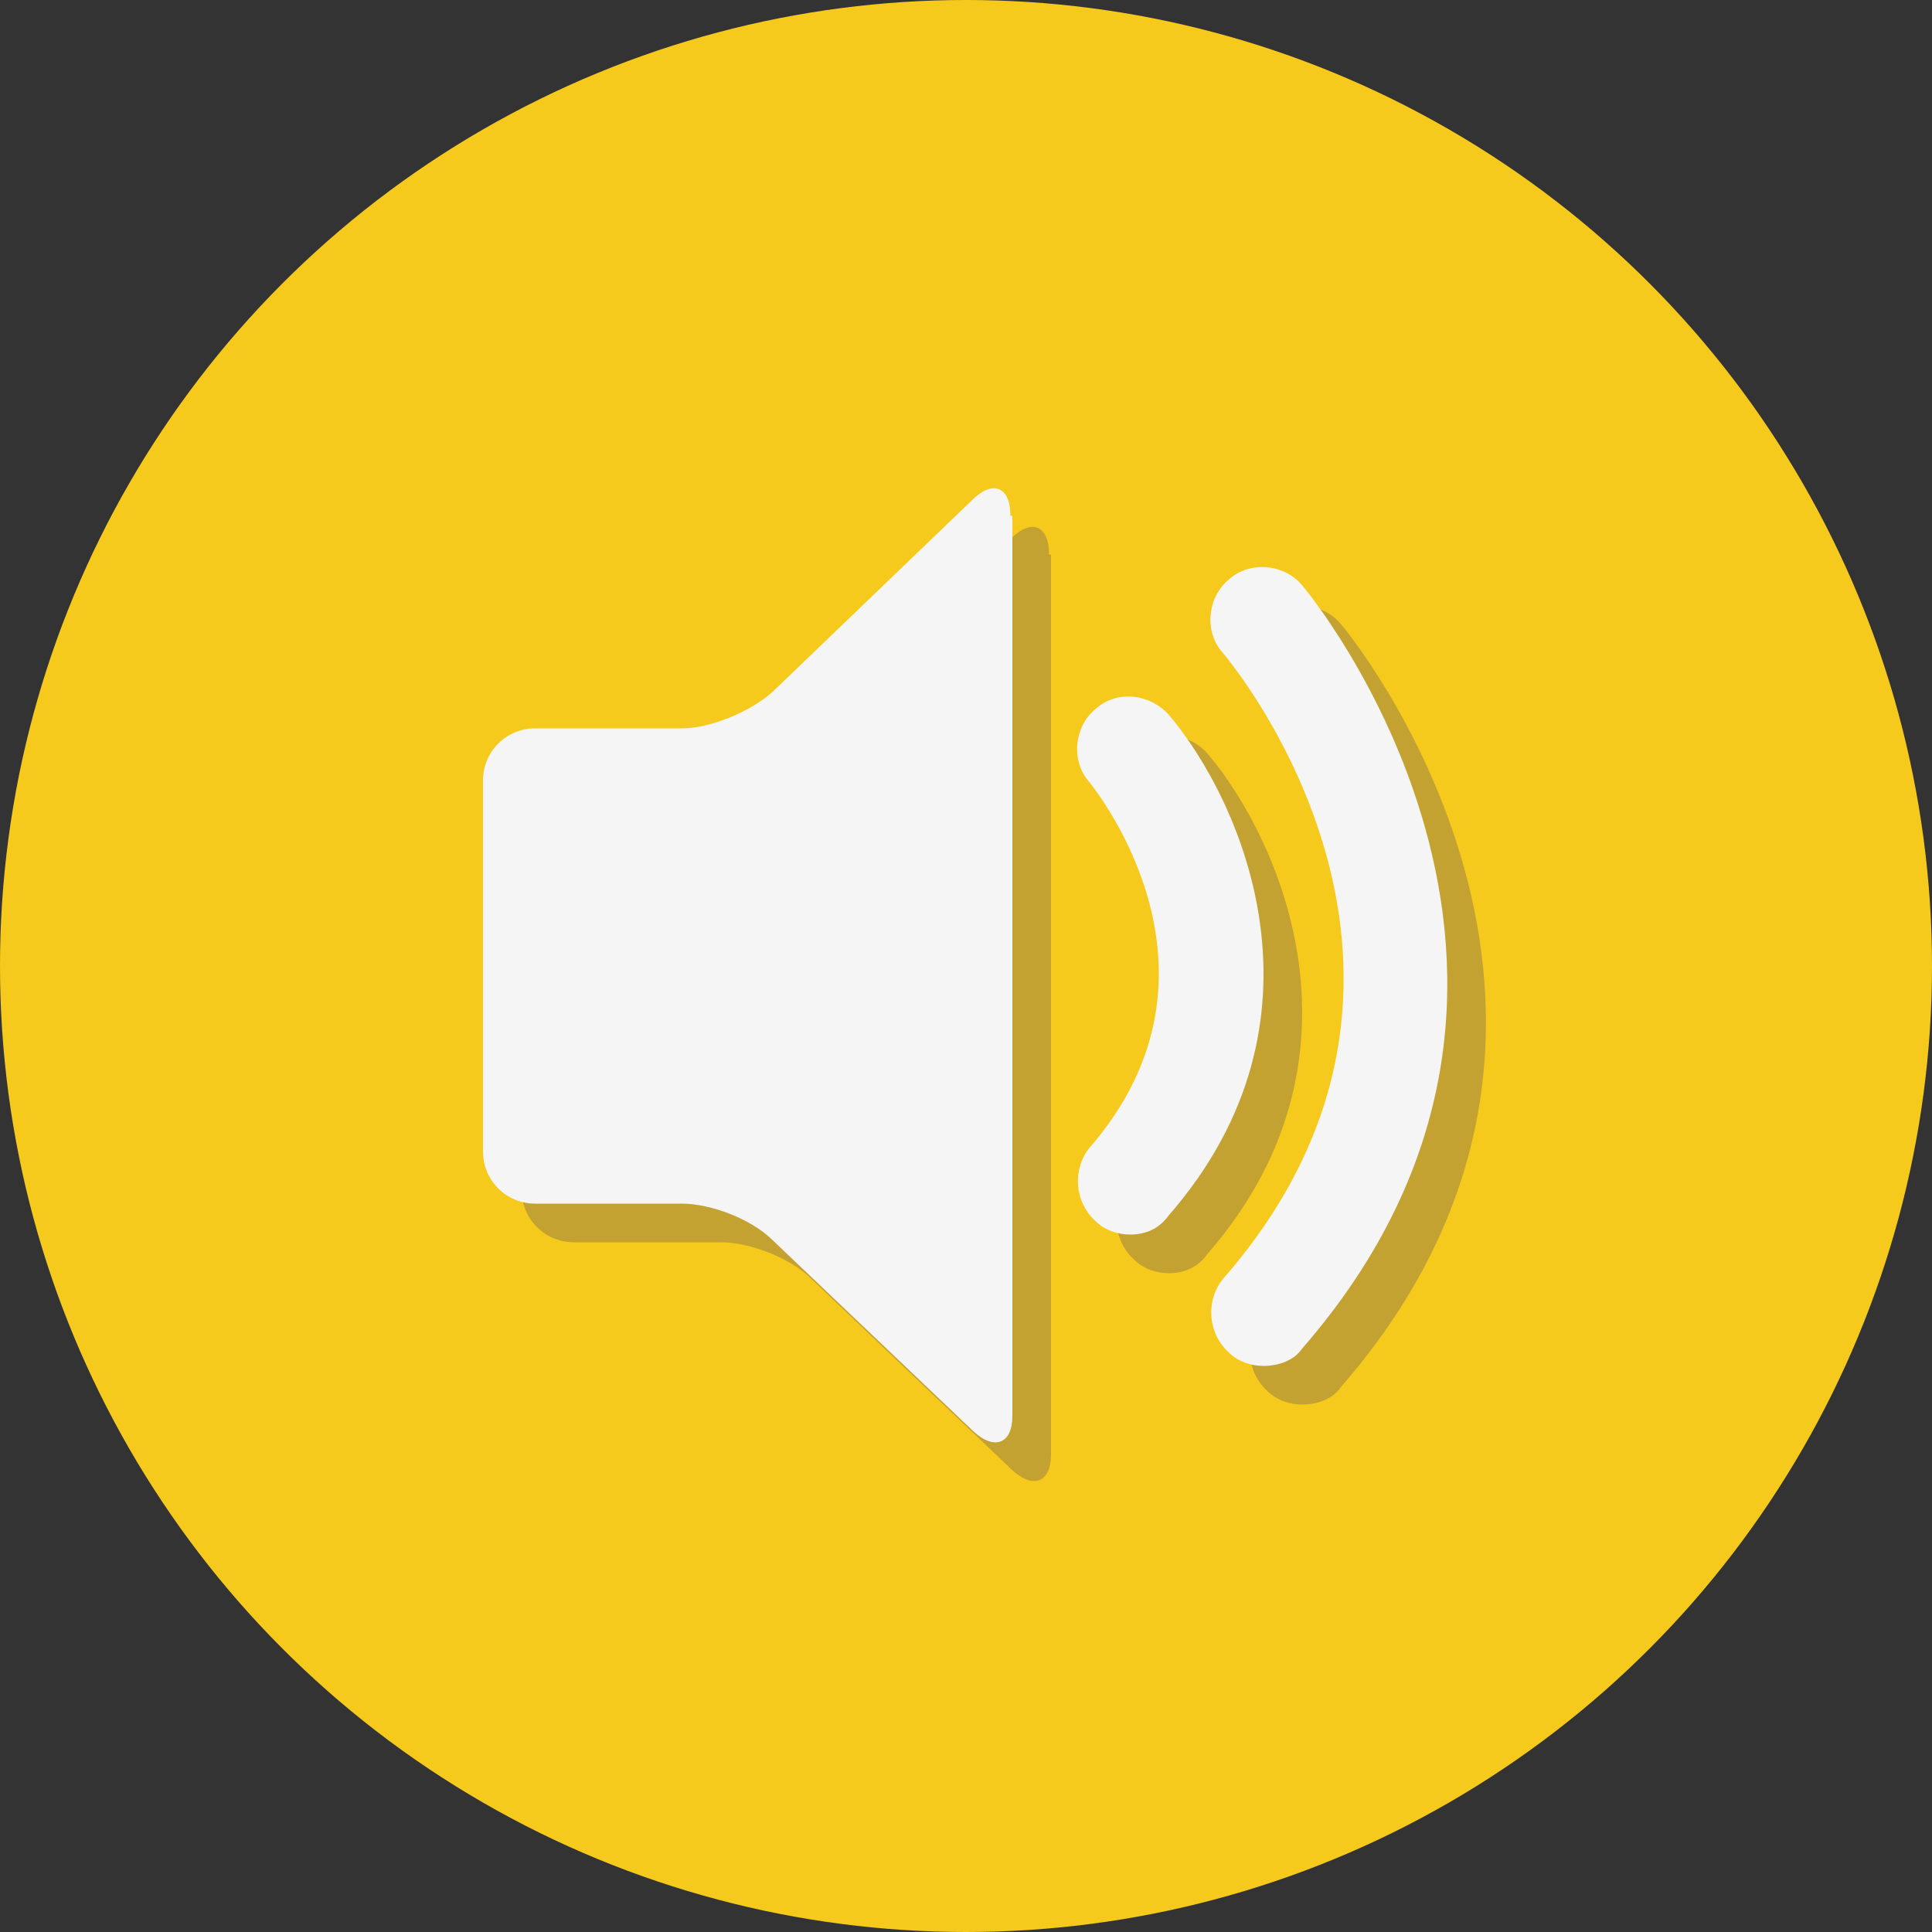
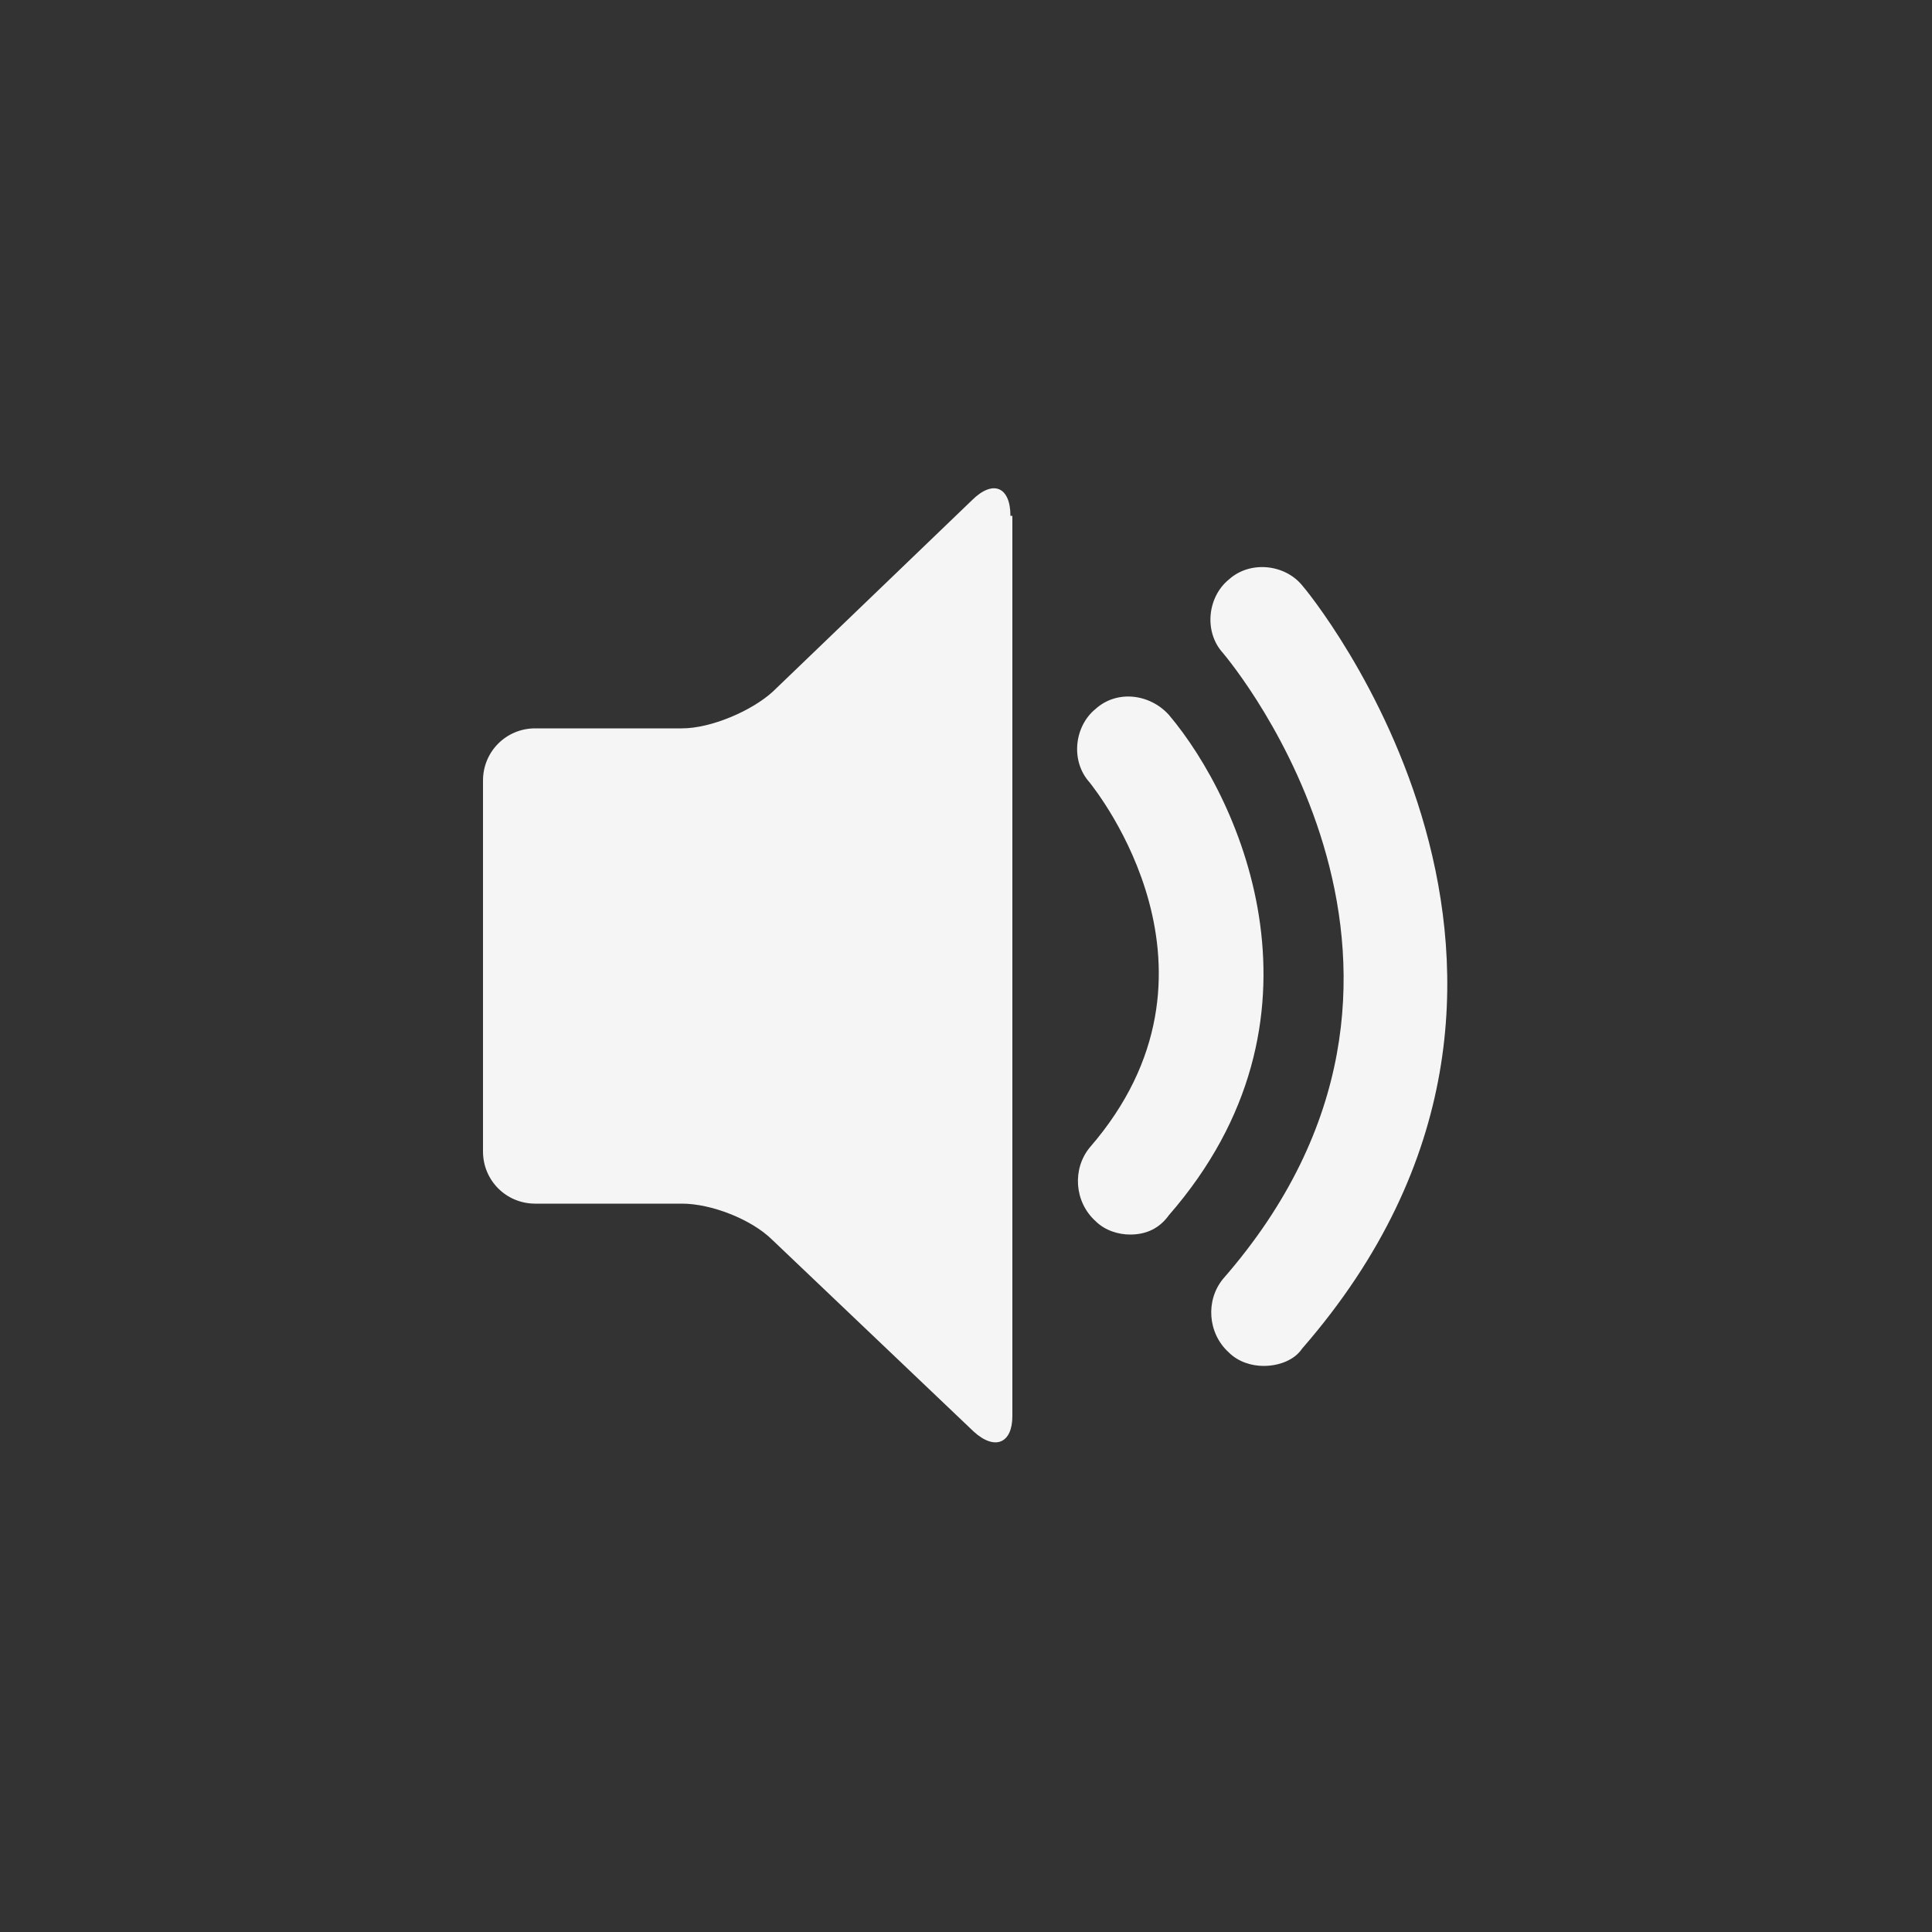
<svg xmlns="http://www.w3.org/2000/svg" version="1.1" id="Layer_1" x="0px" y="0px" viewBox="0 0 100 100" style="enable-background:new 0 0 100 100;" xml:space="preserve">
  <rect x="0" y="0" width="100" height="100" fill="#333333" stroke="none" />
  <style type="text/css">
	.st0{fill:#F6CA1C;}
	.st1{fill:#C4A232;}
	.st2{fill:#F6F5F6;}
</style>
  <g>
-     <circle class="st0" cx="50" cy="50" r="50" />
    <g>
      <g>
-         <path class="st1" d="M54.3,28.7c0-1.5-0.9-1.9-2-0.8L42,37.8c-1.1,1-3.2,1.9-4.7,1.9h-7.6c-1.5,0-2.7,1.2-2.7,2.7v6.9     c0,1.5,0,2.7,0,2.7c0,0,0,0,0,0c0,0,0,1.2,0,2.7v6.9c0,1.5,1.2,2.7,2.7,2.7h7.6c1.5,0,3.6,0.8,4.7,1.9l10.4,9.9     c1.1,1,2,0.6,2-0.8V28.7z" />
        <g>
-           <path class="st1" d="M60.5,65.9c-0.6,0-1.3-0.2-1.8-0.7c-1.1-1-1.2-2.7-0.3-3.8c7.9-9.1,0.3-18.5,0-18.9c-1-1.1-0.8-2.9,0.3-3.8      c1.1-1,2.8-0.8,3.8,0.3c3.8,4.5,8.8,15.8,0,25.9C62,65.6,61.3,65.9,60.5,65.9z" />
-         </g>
+           </g>
        <g>
-           <path class="st1" d="M67.4,72.7c-0.6,0-1.3-0.2-1.8-0.7c-1.1-1-1.2-2.7-0.3-3.8c13.8-15.8,0.5-31.8,0-32.4      c-1-1.1-0.8-2.9,0.3-3.8c1.1-1,2.9-0.8,3.8,0.3c0.2,0.2,16.8,20.2,0,39.5C69,72.4,68.2,72.7,67.4,72.7z" />
-         </g>
+           </g>
      </g>
    </g>
    <g>
      <path class="st2" d="M52.3,26.7c0-1.5-0.9-1.9-2-0.8L40,35.8c-1.1,1-3.2,1.9-4.7,1.9h-7.6c-1.5,0-2.7,1.2-2.7,2.7v6.9    c0,1.5,0,2.7,0,2.7c0,0,0,0,0,0c0,0,0,1.2,0,2.7v6.9c0,1.5,1.2,2.7,2.7,2.7h7.6c1.5,0,3.6,0.8,4.7,1.9l10.4,9.9c1.1,1,2,0.6,2-0.8    V26.7z" />
      <g>
        <path class="st2" d="M58.5,63.9c-0.6,0-1.3-0.2-1.8-0.7c-1.1-1-1.2-2.7-0.3-3.8c7.9-9.1,0.3-18.5,0-18.9c-1-1.1-0.8-2.9,0.3-3.8     c1.1-1,2.8-0.8,3.8,0.3c3.8,4.5,8.8,15.8,0,25.9C60,63.6,59.3,63.9,58.5,63.9z" />
      </g>
      <g>
        <path class="st2" d="M65.4,70.7c-0.6,0-1.3-0.2-1.8-0.7c-1.1-1-1.2-2.7-0.3-3.8c13.8-15.8,0.5-31.8,0-32.4     c-1-1.1-0.8-2.9,0.3-3.8c1.1-1,2.9-0.8,3.8,0.3c0.2,0.2,16.8,20.2,0,39.5C67,70.4,66.2,70.7,65.4,70.7z" />
      </g>
    </g>
  </g>
</svg>